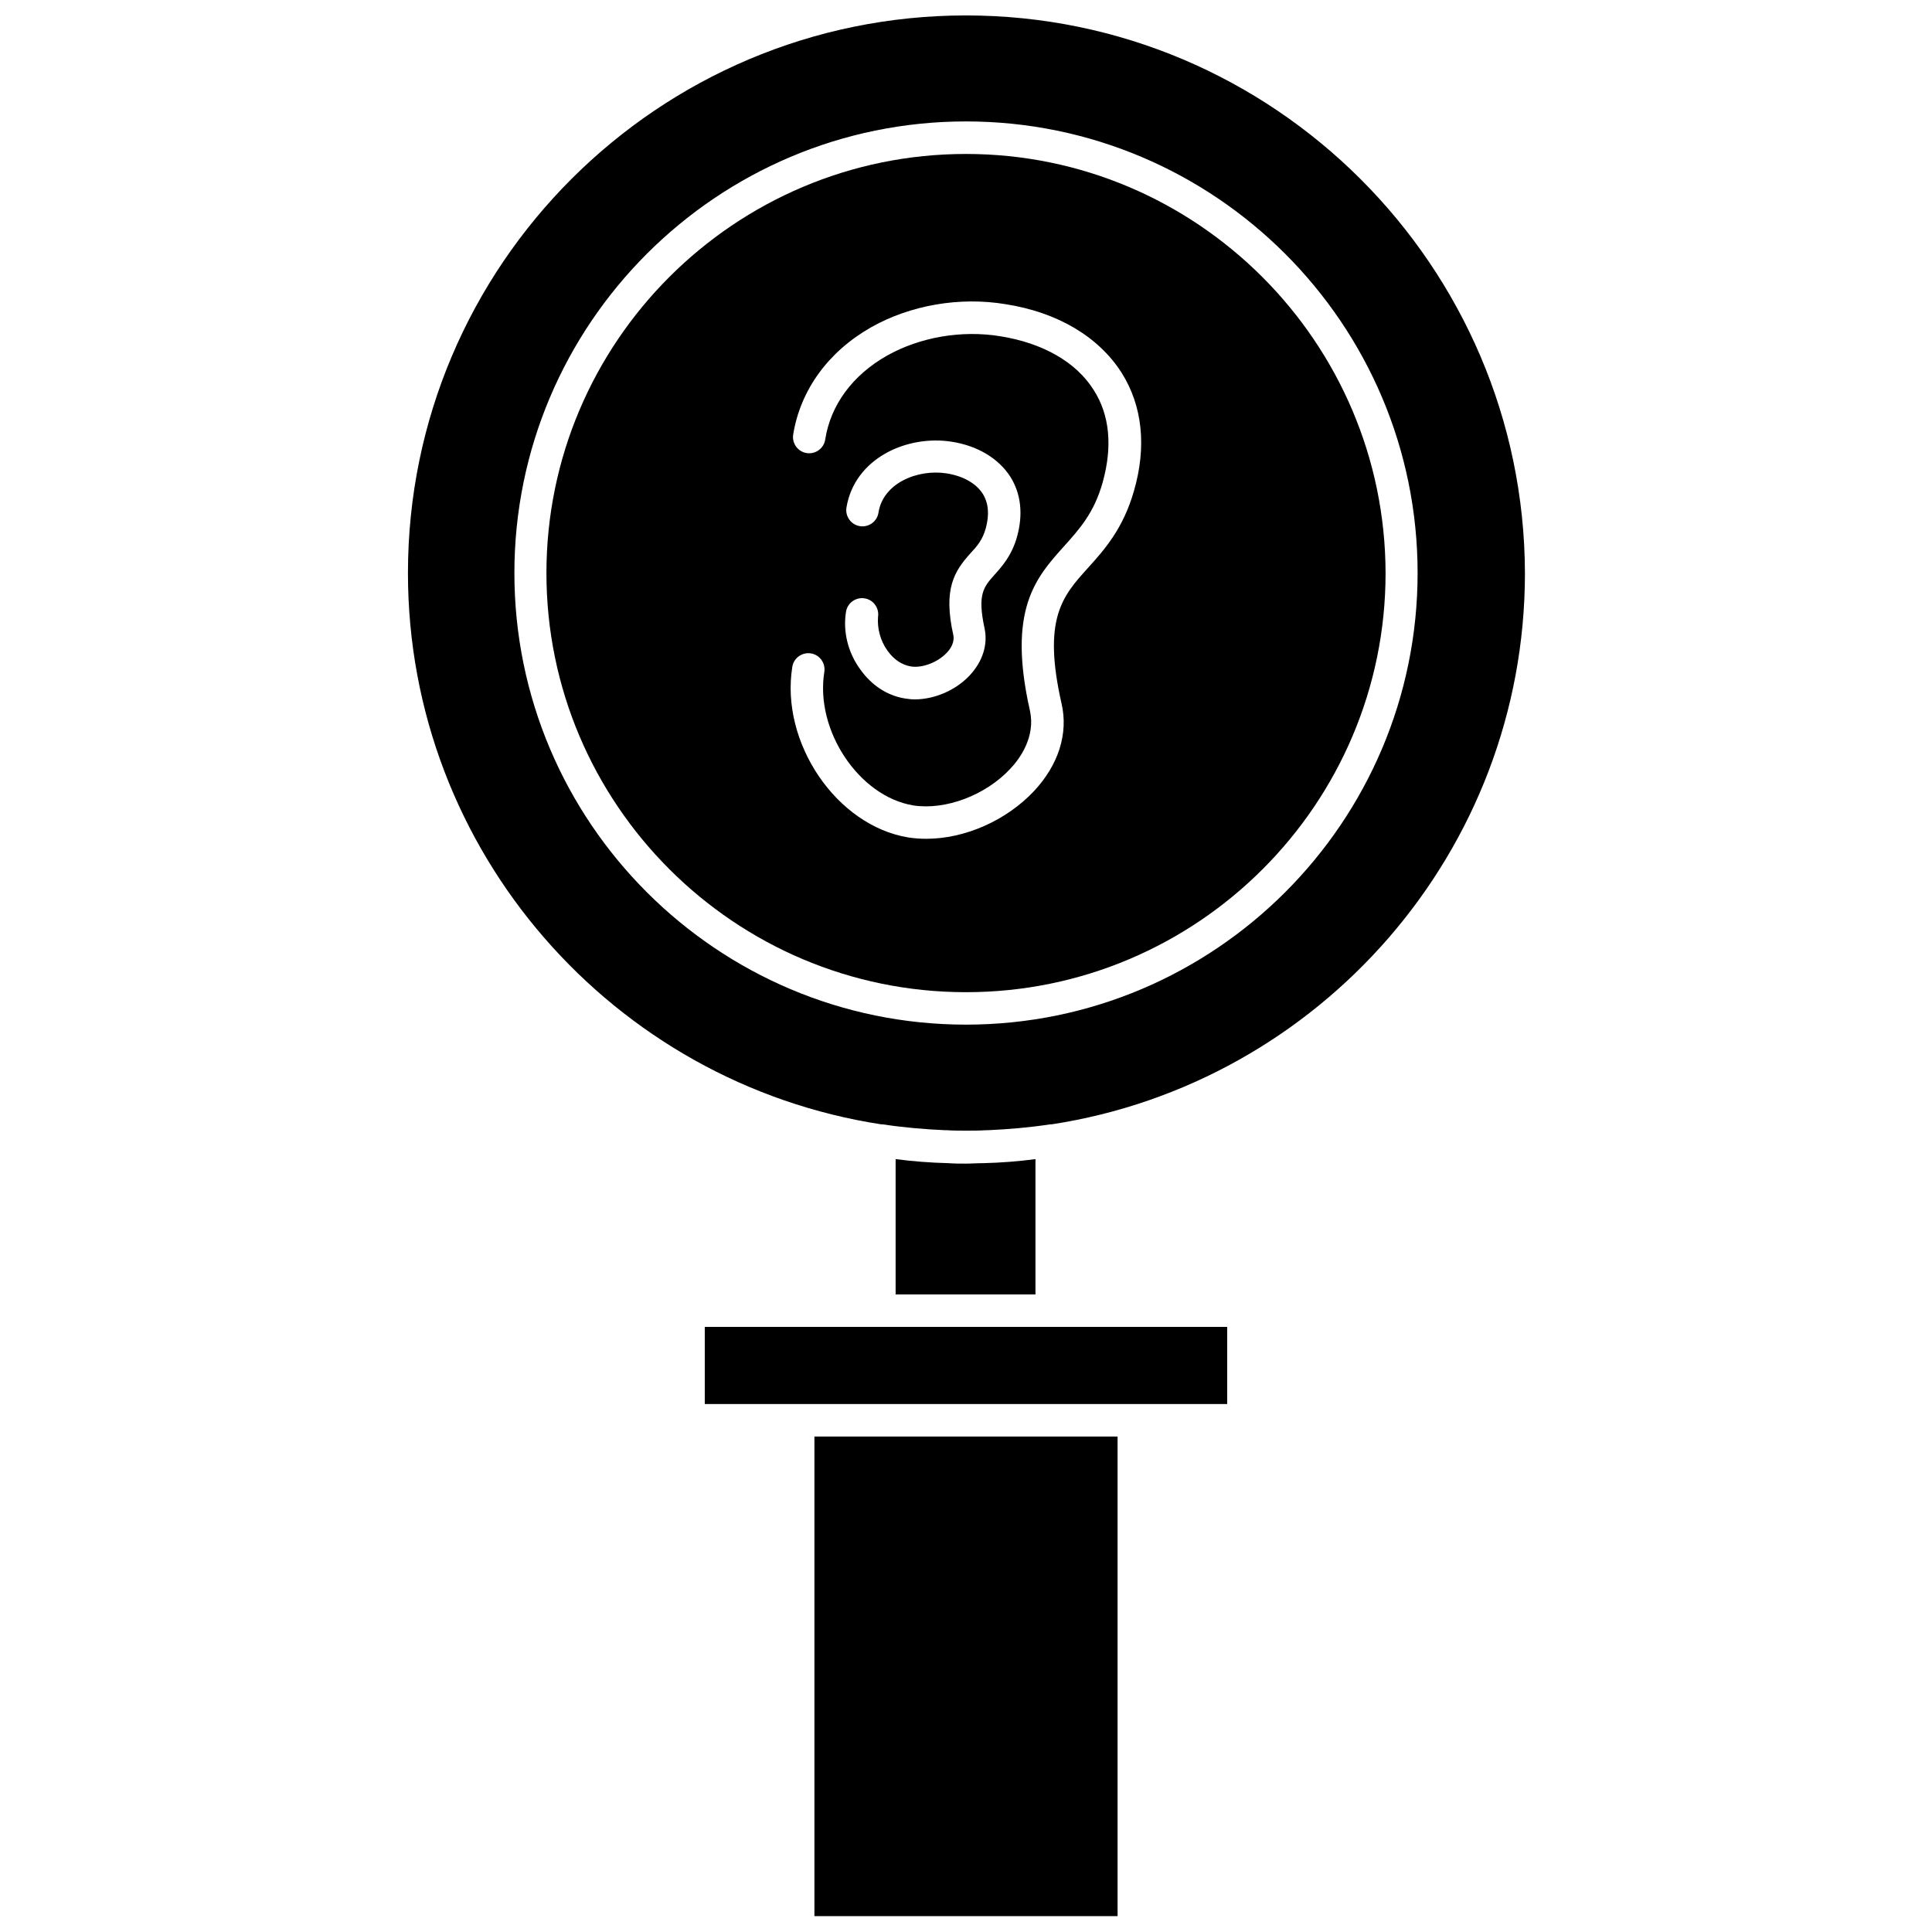
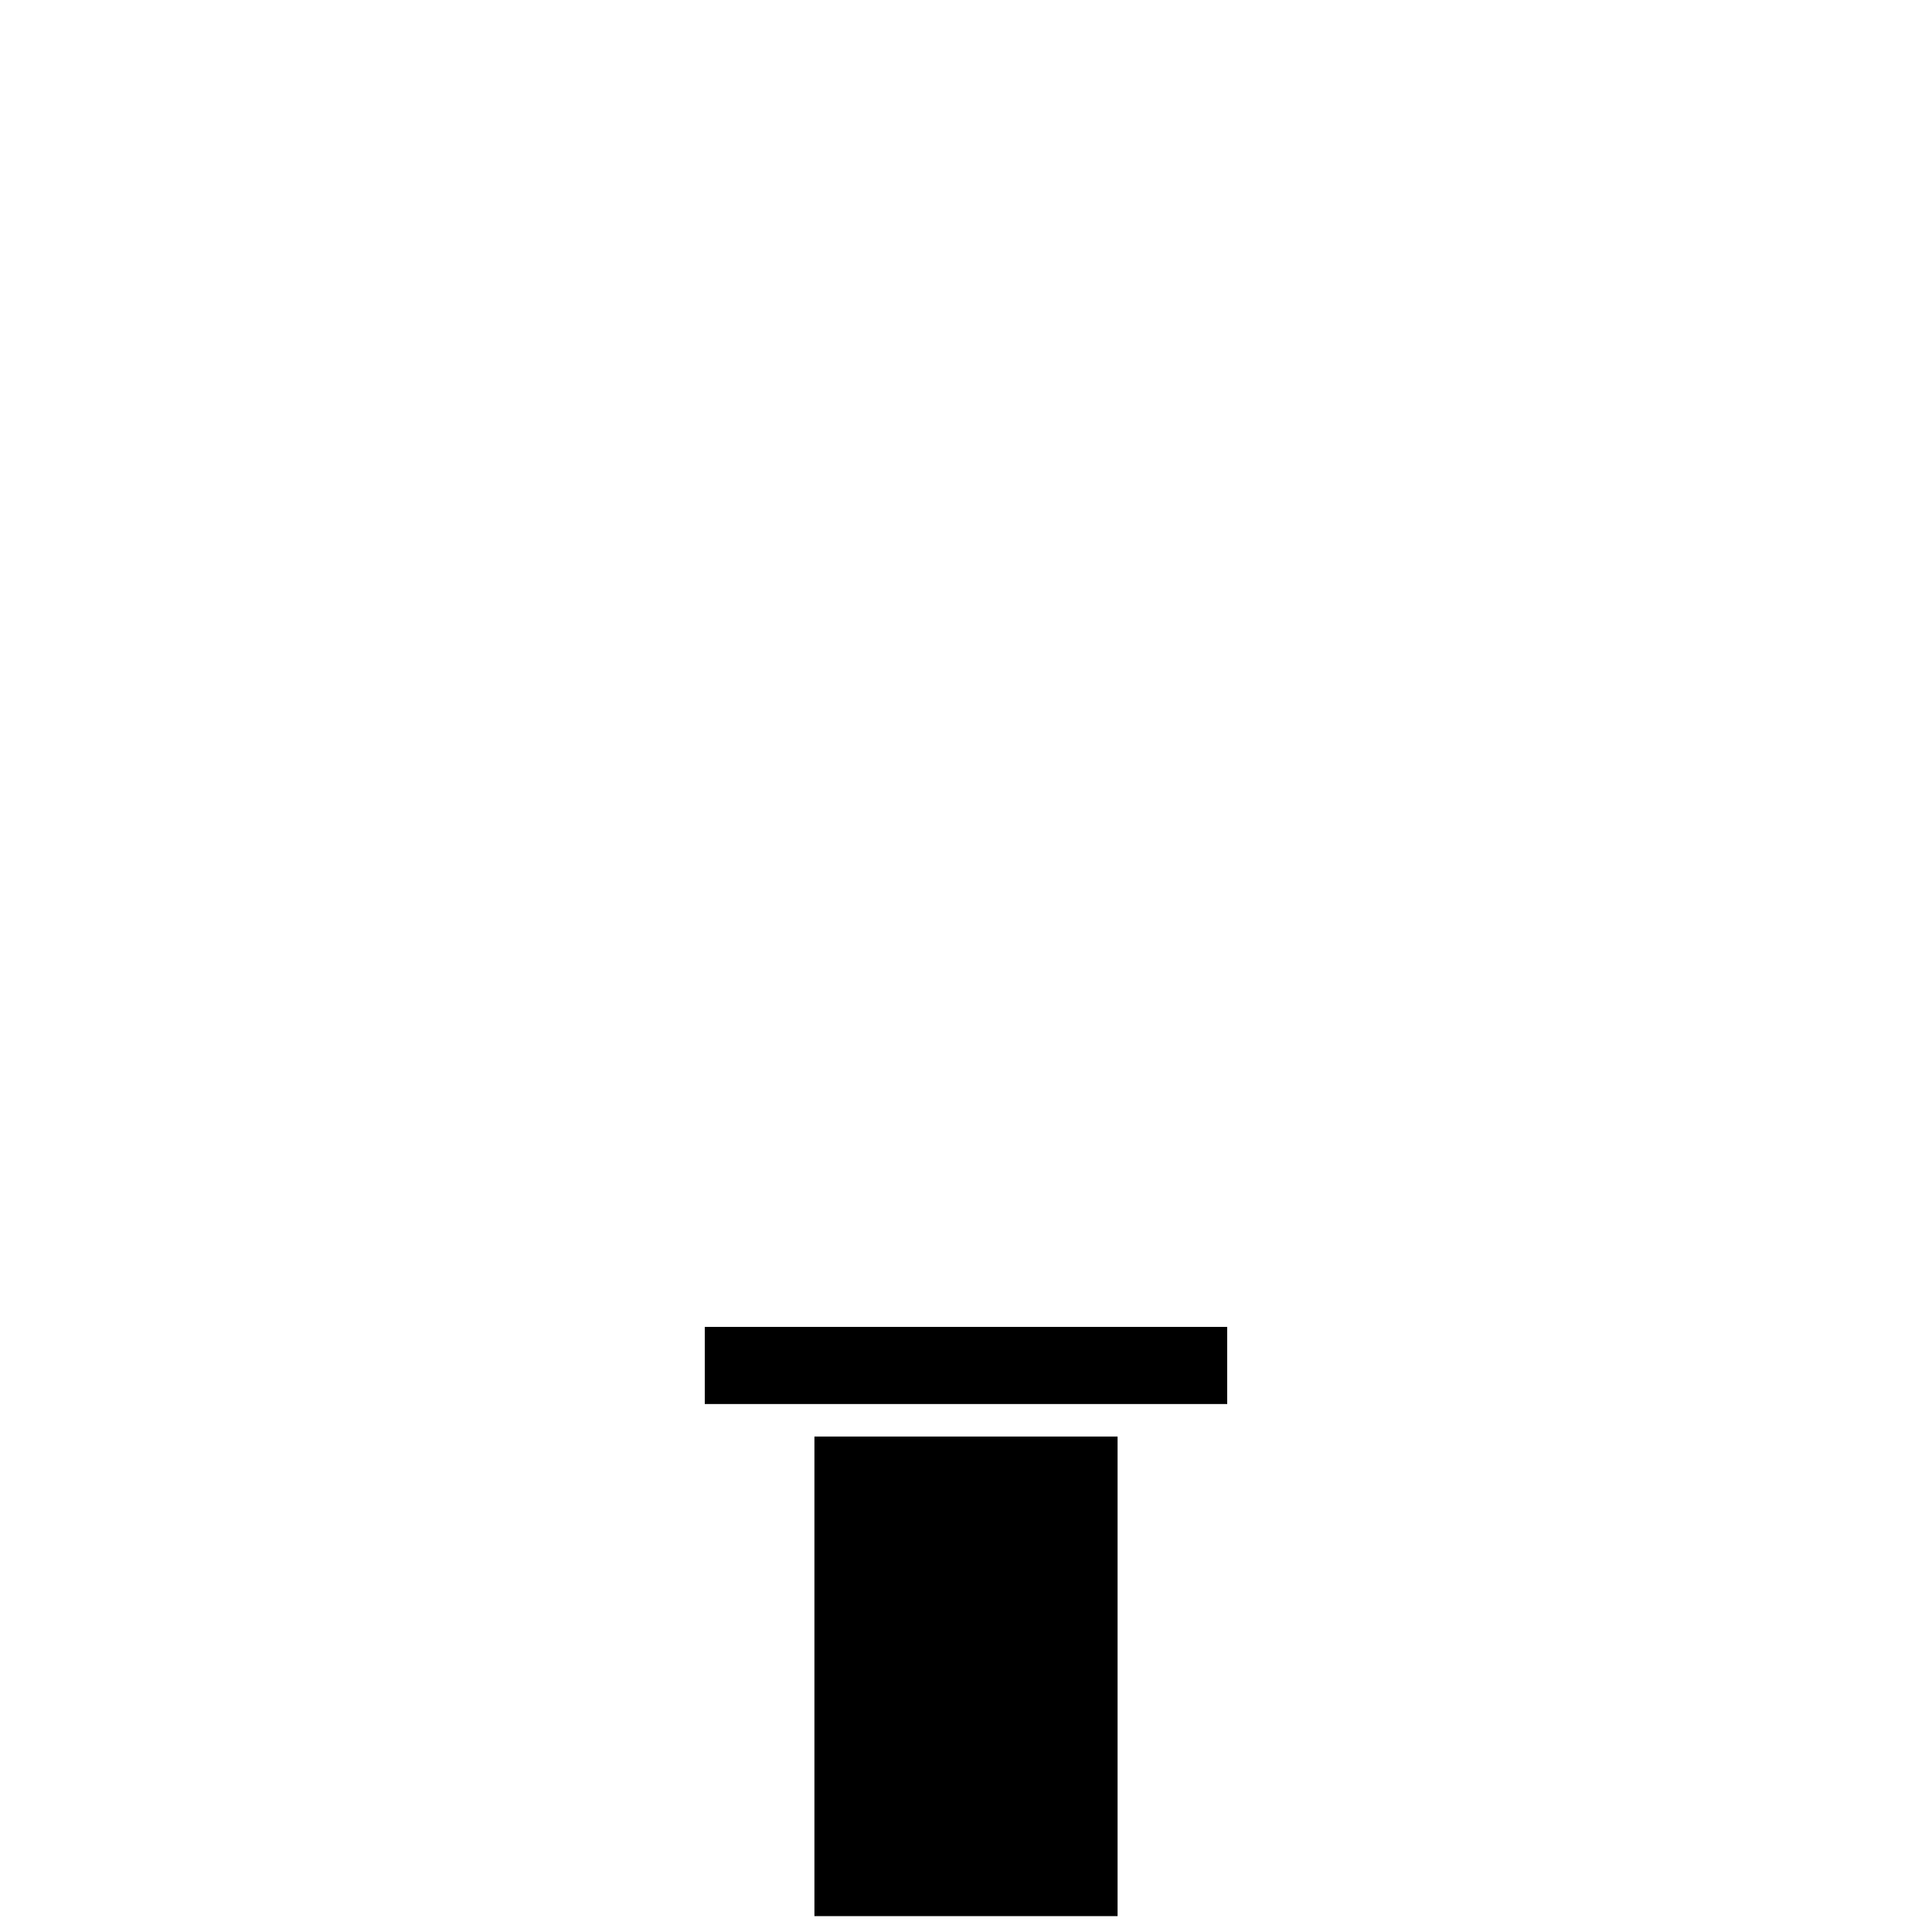
<svg xmlns="http://www.w3.org/2000/svg" width="800px" height="800px" version="1.1" viewBox="144 144 512 512">
  <defs>
    <clipPath id="b">
      <path d="m359 524h82v127.9h-82z" />
    </clipPath>
    <clipPath id="a">
-       <path d="m252 148.09h297v295.91h-297z" />
-     </clipPath>
+       </clipPath>
  </defs>
  <g clip-path="url(#b)">
    <path d="m359.83 524.7h80.34v127.09h-80.34z" />
  </g>
-   <path d="m404.66 452.25h-0.238c-1.555 0-2.988 0.121-4.543 0.121-1.555 0-2.988 0-4.543-0.121h-0.121c-4.664-0.121-9.324-0.477-13.867-1.074v35.867h37.062v-35.867c-4.422 0.594-9.086 0.953-13.75 1.074z" />
-   <path d="m400 184.8c-61.332 0-111.19 49.855-111.19 111.07 0 61.211 49.855 111.07 111.19 111.07s111.19-49.855 111.19-111.07c-0.121-61.211-49.977-111.07-111.19-111.07zm44.473 89.43c-2.871 9.922-7.769 15.422-12.195 20.324-6.695 7.414-12.074 13.391-6.934 35.988 1.793 7.891-0.836 16.141-7.293 23.074-7.414 7.891-18.41 12.672-28.574 12.672-1.672 0-3.227-0.121-4.781-0.359-19.008-3.109-33.953-25.105-30.727-45.191 0.359-2.391 2.629-3.945 4.902-3.586 2.391 0.359 3.945 2.629 3.586 4.902-2.512 15.543 9.207 32.996 23.551 35.387 8.488 1.316 19.129-2.629 25.703-9.684 2.629-2.75 6.695-8.488 5.262-15.305-6.098-26.898 1.555-35.387 8.965-43.637 4.066-4.543 8.012-8.848 10.281-16.977 2.629-9.445 1.914-17.812-2.391-24.508-4.664-7.414-13.512-12.434-24.75-14.227-10.281-1.672-21.281 0.238-30.008 5.141-9.086 5.141-14.945 13.031-16.379 22.238-0.359 2.391-2.629 3.945-4.902 3.586-2.391-0.359-3.945-2.629-3.586-4.902 1.914-11.836 9.324-22 20.684-28.453 10.402-5.859 23.434-8.129 35.629-6.098 13.75 2.152 24.629 8.609 30.727 18.172 5.504 8.727 6.699 19.605 3.231 31.441zm-65.277 42.203c1.672 2.391 3.945 3.824 6.219 4.184 2.988 0.477 7.055-1.074 9.445-3.586 1.074-1.074 2.152-2.871 1.793-4.664-2.75-12.312 0.238-16.977 4.543-21.758 1.793-1.914 3.227-3.586 4.066-6.695 0.957-3.586 0.719-6.574-0.836-9.086-1.793-2.75-5.141-4.664-9.566-5.379-7.769-1.195-16.855 2.629-18.055 10.402-0.359 2.391-2.629 3.945-4.902 3.586-2.391-0.359-3.945-2.629-3.586-4.902 2.152-13.152 16.141-19.367 27.977-17.457 6.816 1.074 12.312 4.422 15.422 9.207 2.871 4.543 3.469 10.043 1.793 16.02-1.434 5.019-3.945 7.769-5.977 10.043-2.871 3.227-4.543 5.141-2.629 14.109 0.957 4.305-0.477 8.848-3.945 12.555-3.707 3.945-9.324 6.336-14.586 6.336-0.836 0-1.672-0.121-2.512-0.238-4.664-0.719-8.848-3.469-11.836-7.652-3.348-4.543-4.664-10.164-3.824-15.305 0.359-2.391 2.629-3.945 4.902-3.586 2.391 0.359 3.945 2.629 3.586 4.902-0.242 2.984 0.594 6.332 2.508 8.965z" />
  <g clip-path="url(#a)">
    <path d="m400 148.09c-81.539 0-147.89 66.234-147.89 147.77 0 73.887 54.52 135.22 125.41 146.1h0.359c5.5 0.836 11.117 1.316 16.5 1.555h0.477c1.793 0.121 3.469 0.121 5.262 0.121 1.672 0 3.469 0 5.262-0.121h0.477c5.379-0.238 11-0.719 16.5-1.555h0.359c70.898-10.879 125.41-72.211 125.41-146.1-0.242-81.414-66.598-147.77-148.13-147.77zm0 267.45c-65.996 0-119.68-53.68-119.68-119.68 0-65.996 53.68-119.68 119.68-119.68s119.68 53.68 119.68 119.68c0 65.996-53.684 119.68-119.68 119.68z" />
  </g>
  <path d="m377.16 495.64h-46.387v20.441h138.45v-20.441z" />
</svg>